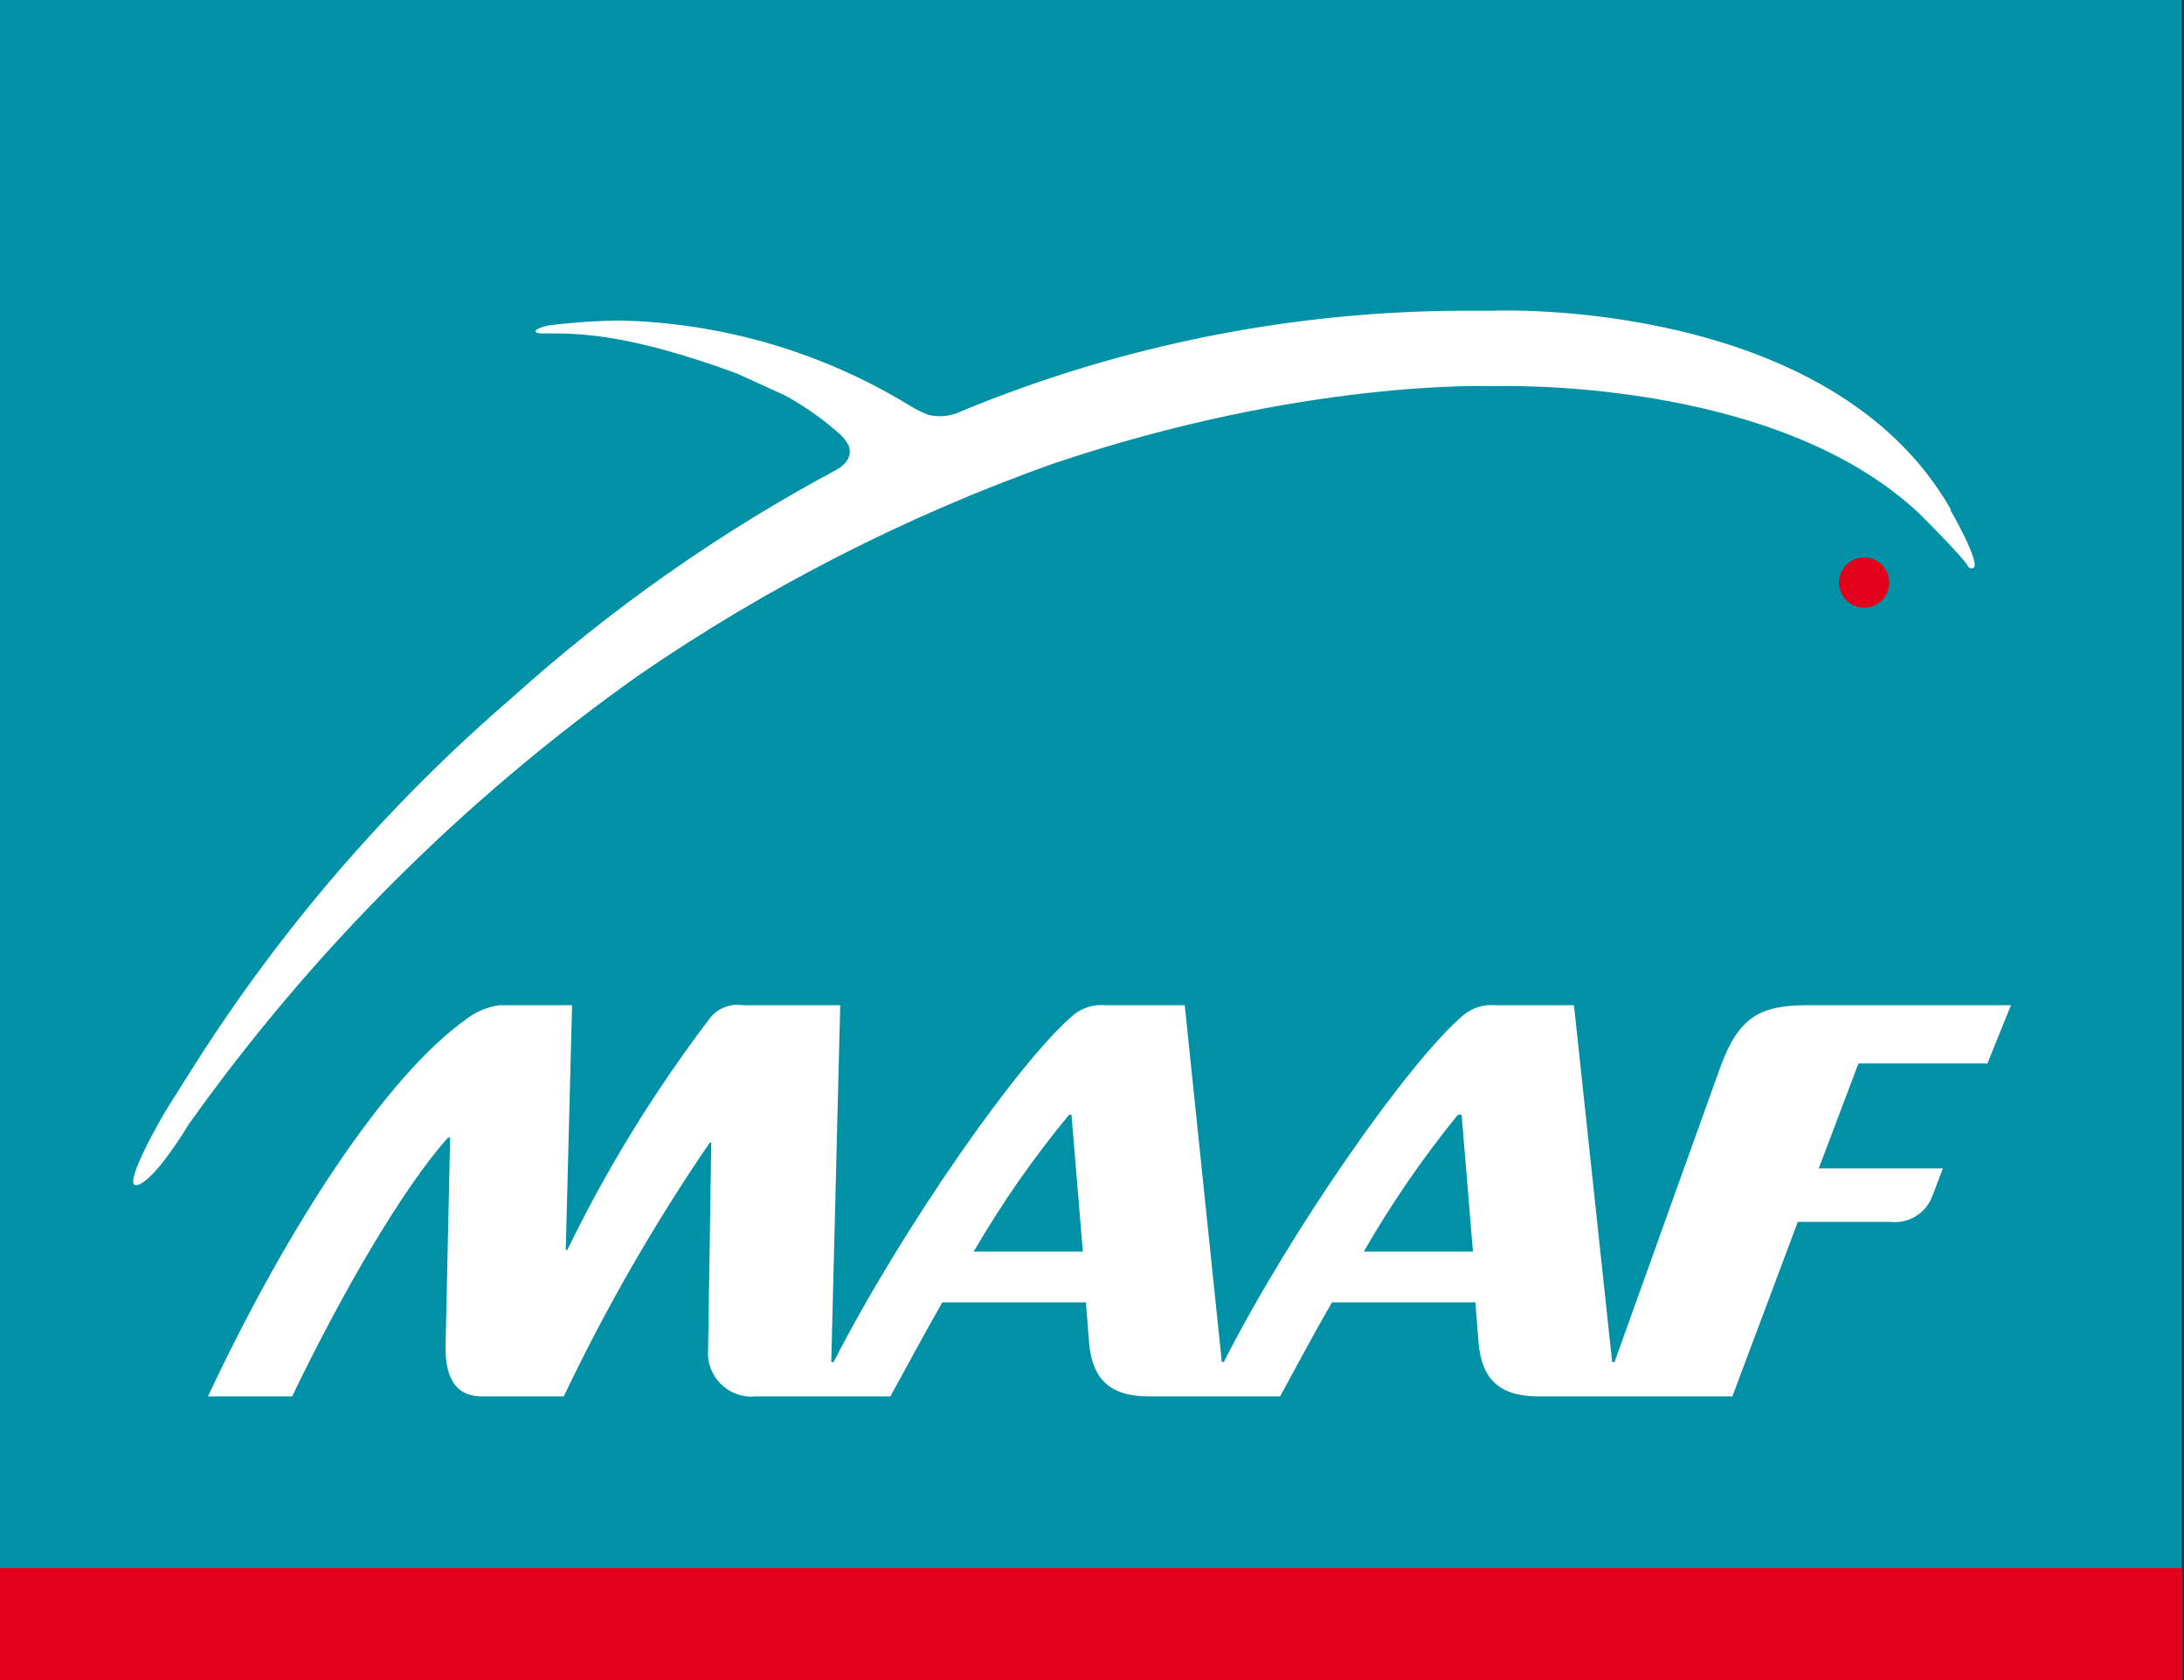
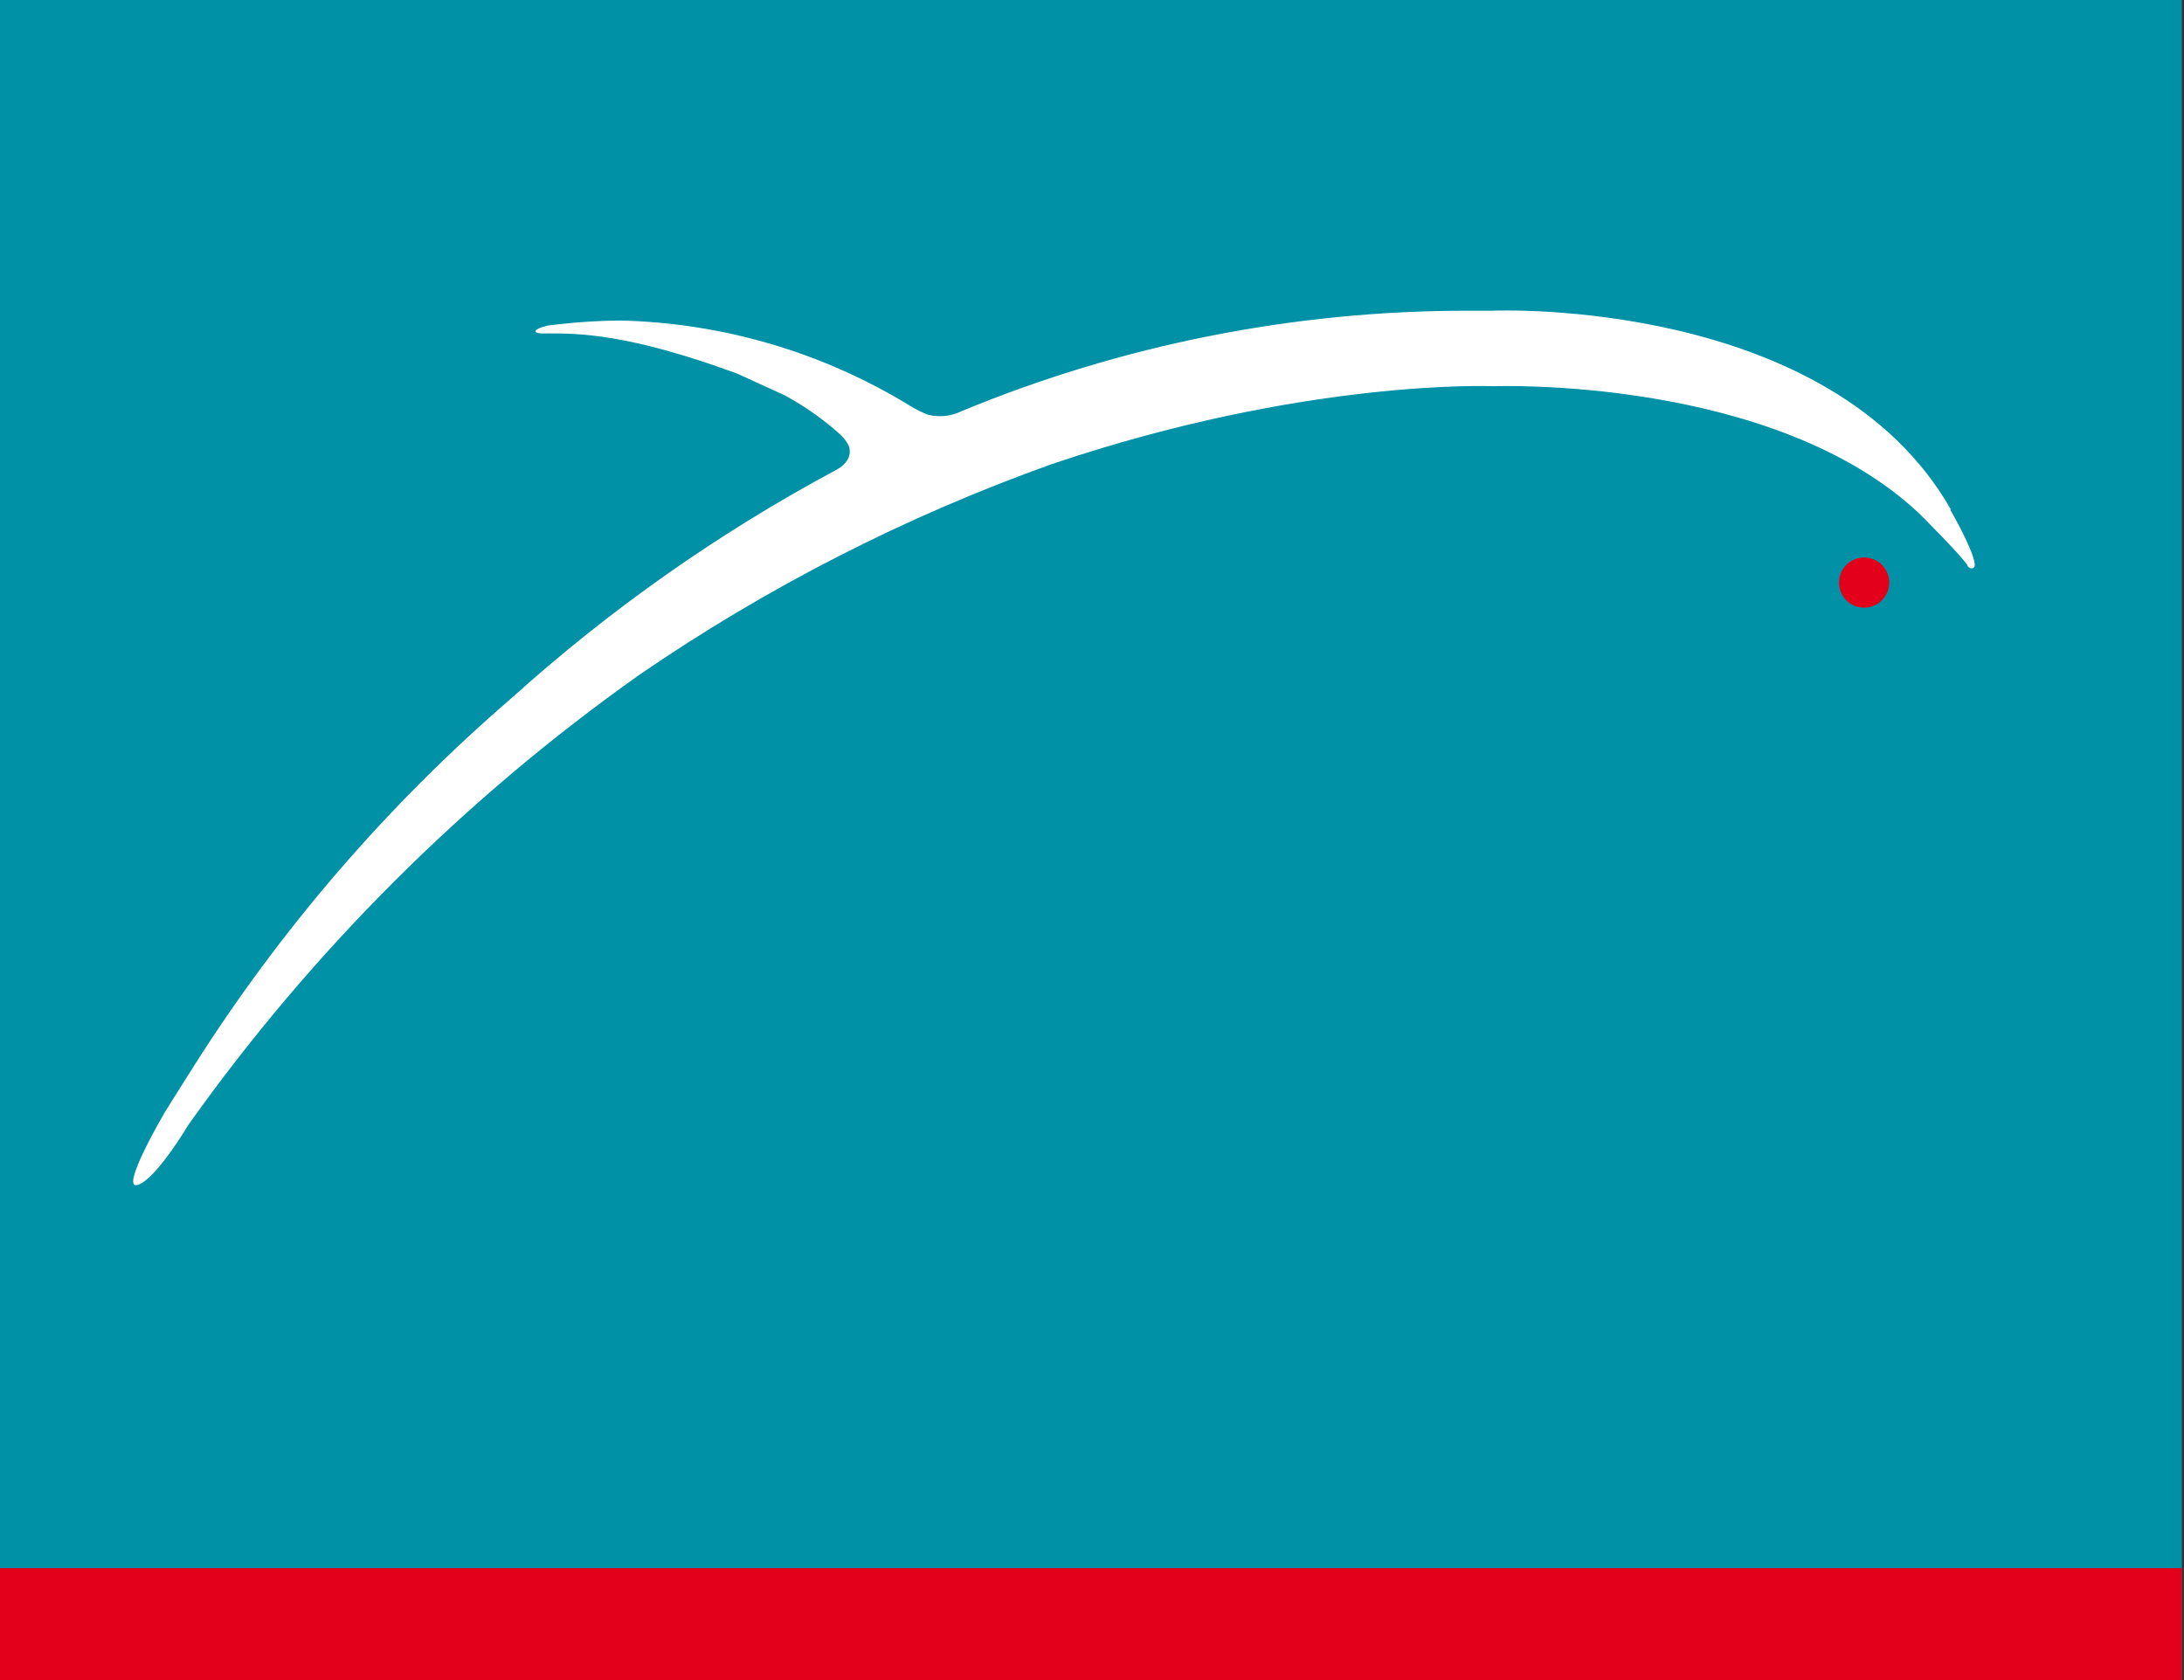
<svg xmlns="http://www.w3.org/2000/svg" width="325" height="250" viewBox="0 0 325 250" fill="none">
  <rect x="0" y="0" width="325" height="250" fill="#333333" stroke="none" />
  <g clip-path="url(#clip0_42_576)">
    <path d="M0 0H324.675V250H0V0Z" fill="#0091A7" />
    <path d="M0 233.344H324.675V250H0V233.344Z" fill="#E2001A" />
-     <path d="M276.558 158.247H295.747L299.253 149.578H268.961C261.851 149.578 258.701 151.364 255.974 158.864L240.26 202.662H239.903L234.221 149.578H222.532C220.837 149.418 219.146 149.931 217.825 151.007C209.74 157.792 192.208 182.857 182.11 202.662H181.818L176.299 149.578H164.48C162.785 149.418 161.094 149.931 159.773 151.007C151.688 157.792 134.188 182.857 124.058 202.662H123.701L125.032 149.578H110.552C109.592 149.425 108.608 149.545 107.713 149.924C106.817 150.303 106.046 150.926 105.487 151.721C97.35 162.427 90.292 173.911 84.416 186.007H84.188L85.13 149.578H74.351C72.501 149.826 70.752 150.566 69.286 151.721C57.468 160.195 42.987 182.143 30.942 207.792H43.474C50.974 192.208 59.903 176.883 66.656 169.286H66.981L66.299 200.552C66.299 207.046 69.545 207.792 71.818 207.792H83.896C90.145 194.661 97.407 182.036 105.617 170.033H105.844L105.357 201.753C105.414 202.625 105.645 203.476 106.038 204.256C106.431 205.035 106.978 205.728 107.645 206.292C108.311 206.855 109.085 207.279 109.919 207.537C110.754 207.795 111.631 207.881 112.5 207.792H132.5C135.032 203.182 137.597 198.377 140.227 193.799H161.591L162.078 199.935C162.565 205.13 165.065 207.792 171.006 207.792H190.487C193.019 203.182 195.552 198.377 198.214 193.799H219.545L220.032 199.935C220.519 205.13 223.052 207.792 228.961 207.792H257.792L267.532 181.818H281.299C282.625 181.972 283.965 181.675 285.102 180.974C286.239 180.273 287.107 179.209 287.565 177.955L289.123 173.864H270.649L276.558 158.247ZM159.091 165.877H159.448L161.136 186.234H144.903C149.064 179.069 153.81 172.261 159.091 165.877ZM217.11 165.877H217.5L219.188 186.234H202.955C207.065 179.084 211.745 172.276 216.948 165.877H217.11Z" fill="white" />
    <path d="M273.669 86.721C273.662 85.98 273.877 85.253 274.285 84.634C274.692 84.015 275.275 83.532 275.959 83.245C276.642 82.958 277.396 82.882 278.123 83.025C278.85 83.168 279.519 83.524 280.043 84.048C280.567 84.572 280.923 85.241 281.066 85.968C281.209 86.695 281.132 87.449 280.846 88.132C280.559 88.816 280.076 89.398 279.457 89.806C278.838 90.214 278.111 90.428 277.37 90.422C276.388 90.422 275.447 90.032 274.753 89.338C274.059 88.644 273.669 87.702 273.669 86.721Z" fill="#E2001A" />
    <path d="M290.325 75.844C272.37 44.286 222.792 46.201 222.143 46.234H218.442C192.596 46.219 167.001 51.294 143.117 61.169C141.568 61.939 139.796 62.135 138.117 61.721C137.201 61.372 136.32 60.938 135.487 60.422C122.472 52.435 107.571 48.044 92.305 47.695C88.701 47.732 85.101 47.982 81.526 48.442C79.091 49.026 79.026 49.74 81.526 49.61C86.039 49.61 93.442 49.61 109.675 55.584L116.786 58.831C119.779 60.454 122.57 62.426 125.097 64.708C125.604 65.194 126.022 65.766 126.331 66.396C126.494 66.883 126.883 68.604 124.416 69.935C107 79.264 90.778 90.667 76.104 103.896C57.706 119.753 41.755 138.243 28.766 158.766C25.974 163.149 24.48 165.584 24.48 165.584C24.48 165.584 17.76 177.045 20.455 176.331C23.149 175.617 28.084 167.305 28.084 167.305C46.514 141.401 69.181 118.789 95.13 100.422C114.156 87.362 134.793 76.82 156.526 69.058C194.286 56.299 222.013 57.468 222.273 57.468C222.532 57.468 264.026 55.942 285.714 76.526C285.714 76.526 291.688 82.468 292.76 84.091C292.76 84.253 293.214 84.805 293.701 84.481C294.74 83.864 290.455 76.169 290.195 75.844" fill="white" />
  </g>
  <defs>
    <clipPath id="clip0_42_576">
      <rect width="324.675" height="250" fill="white" />
    </clipPath>
  </defs>
</svg>